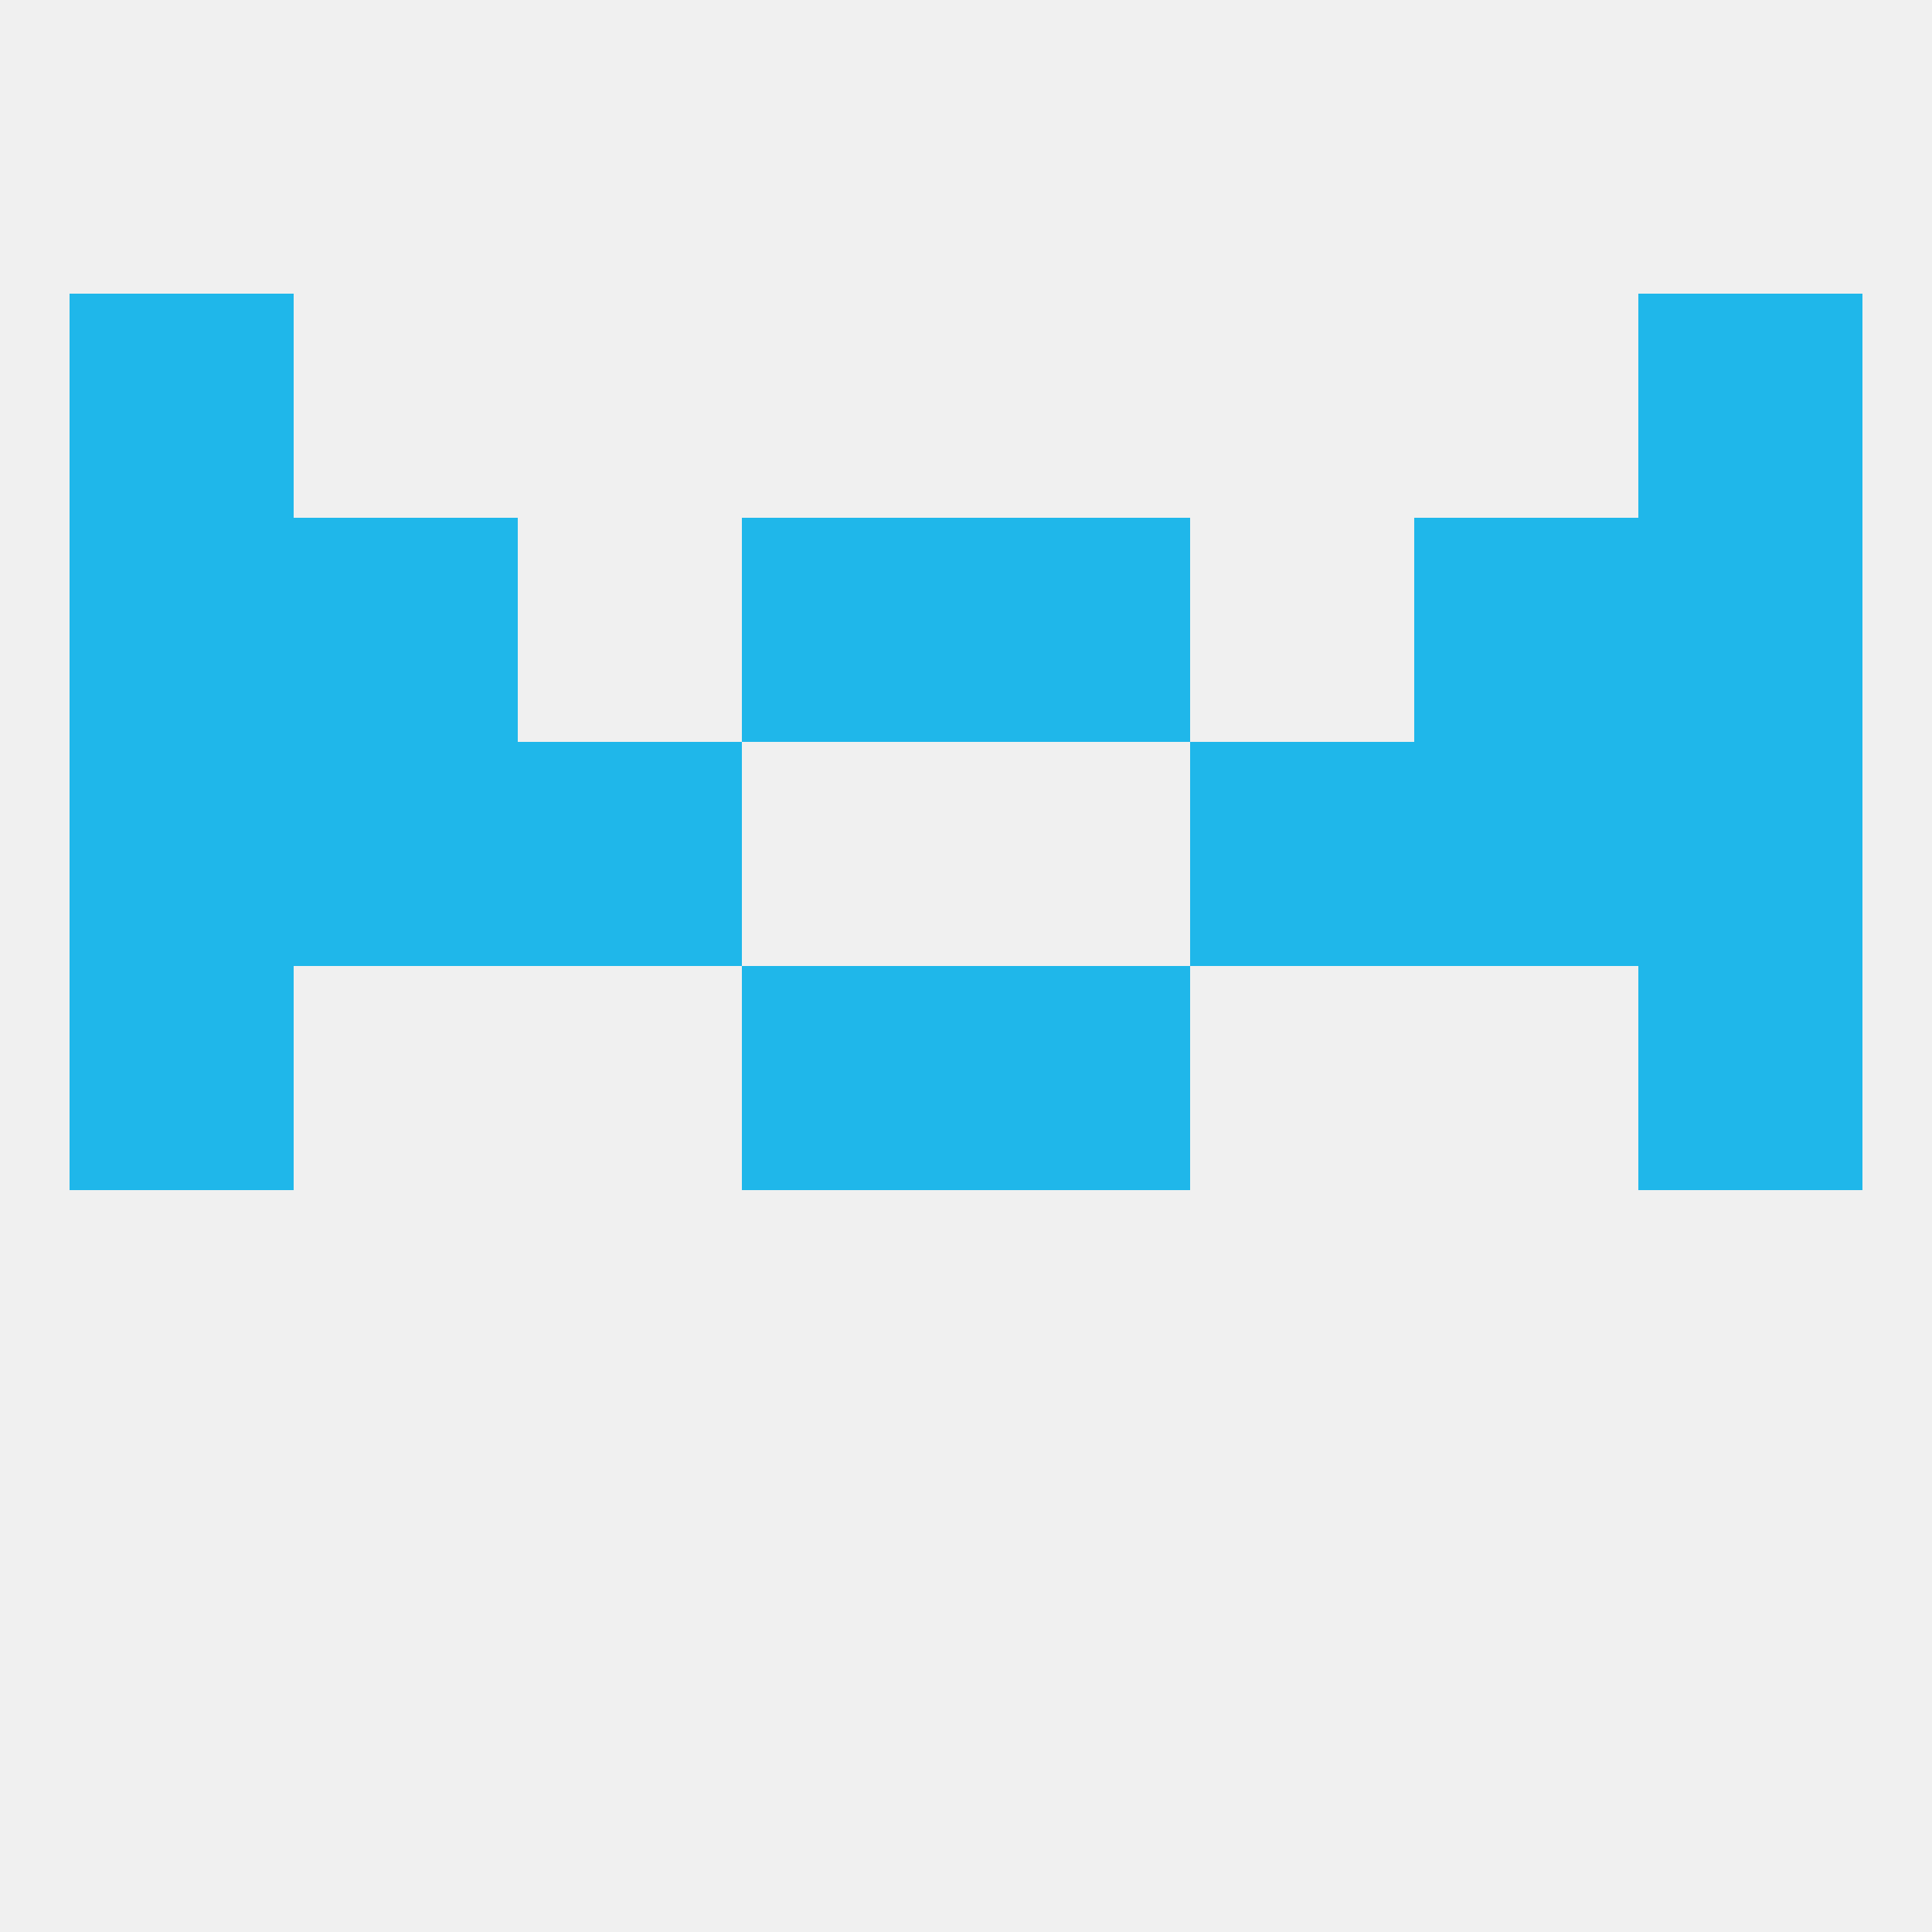
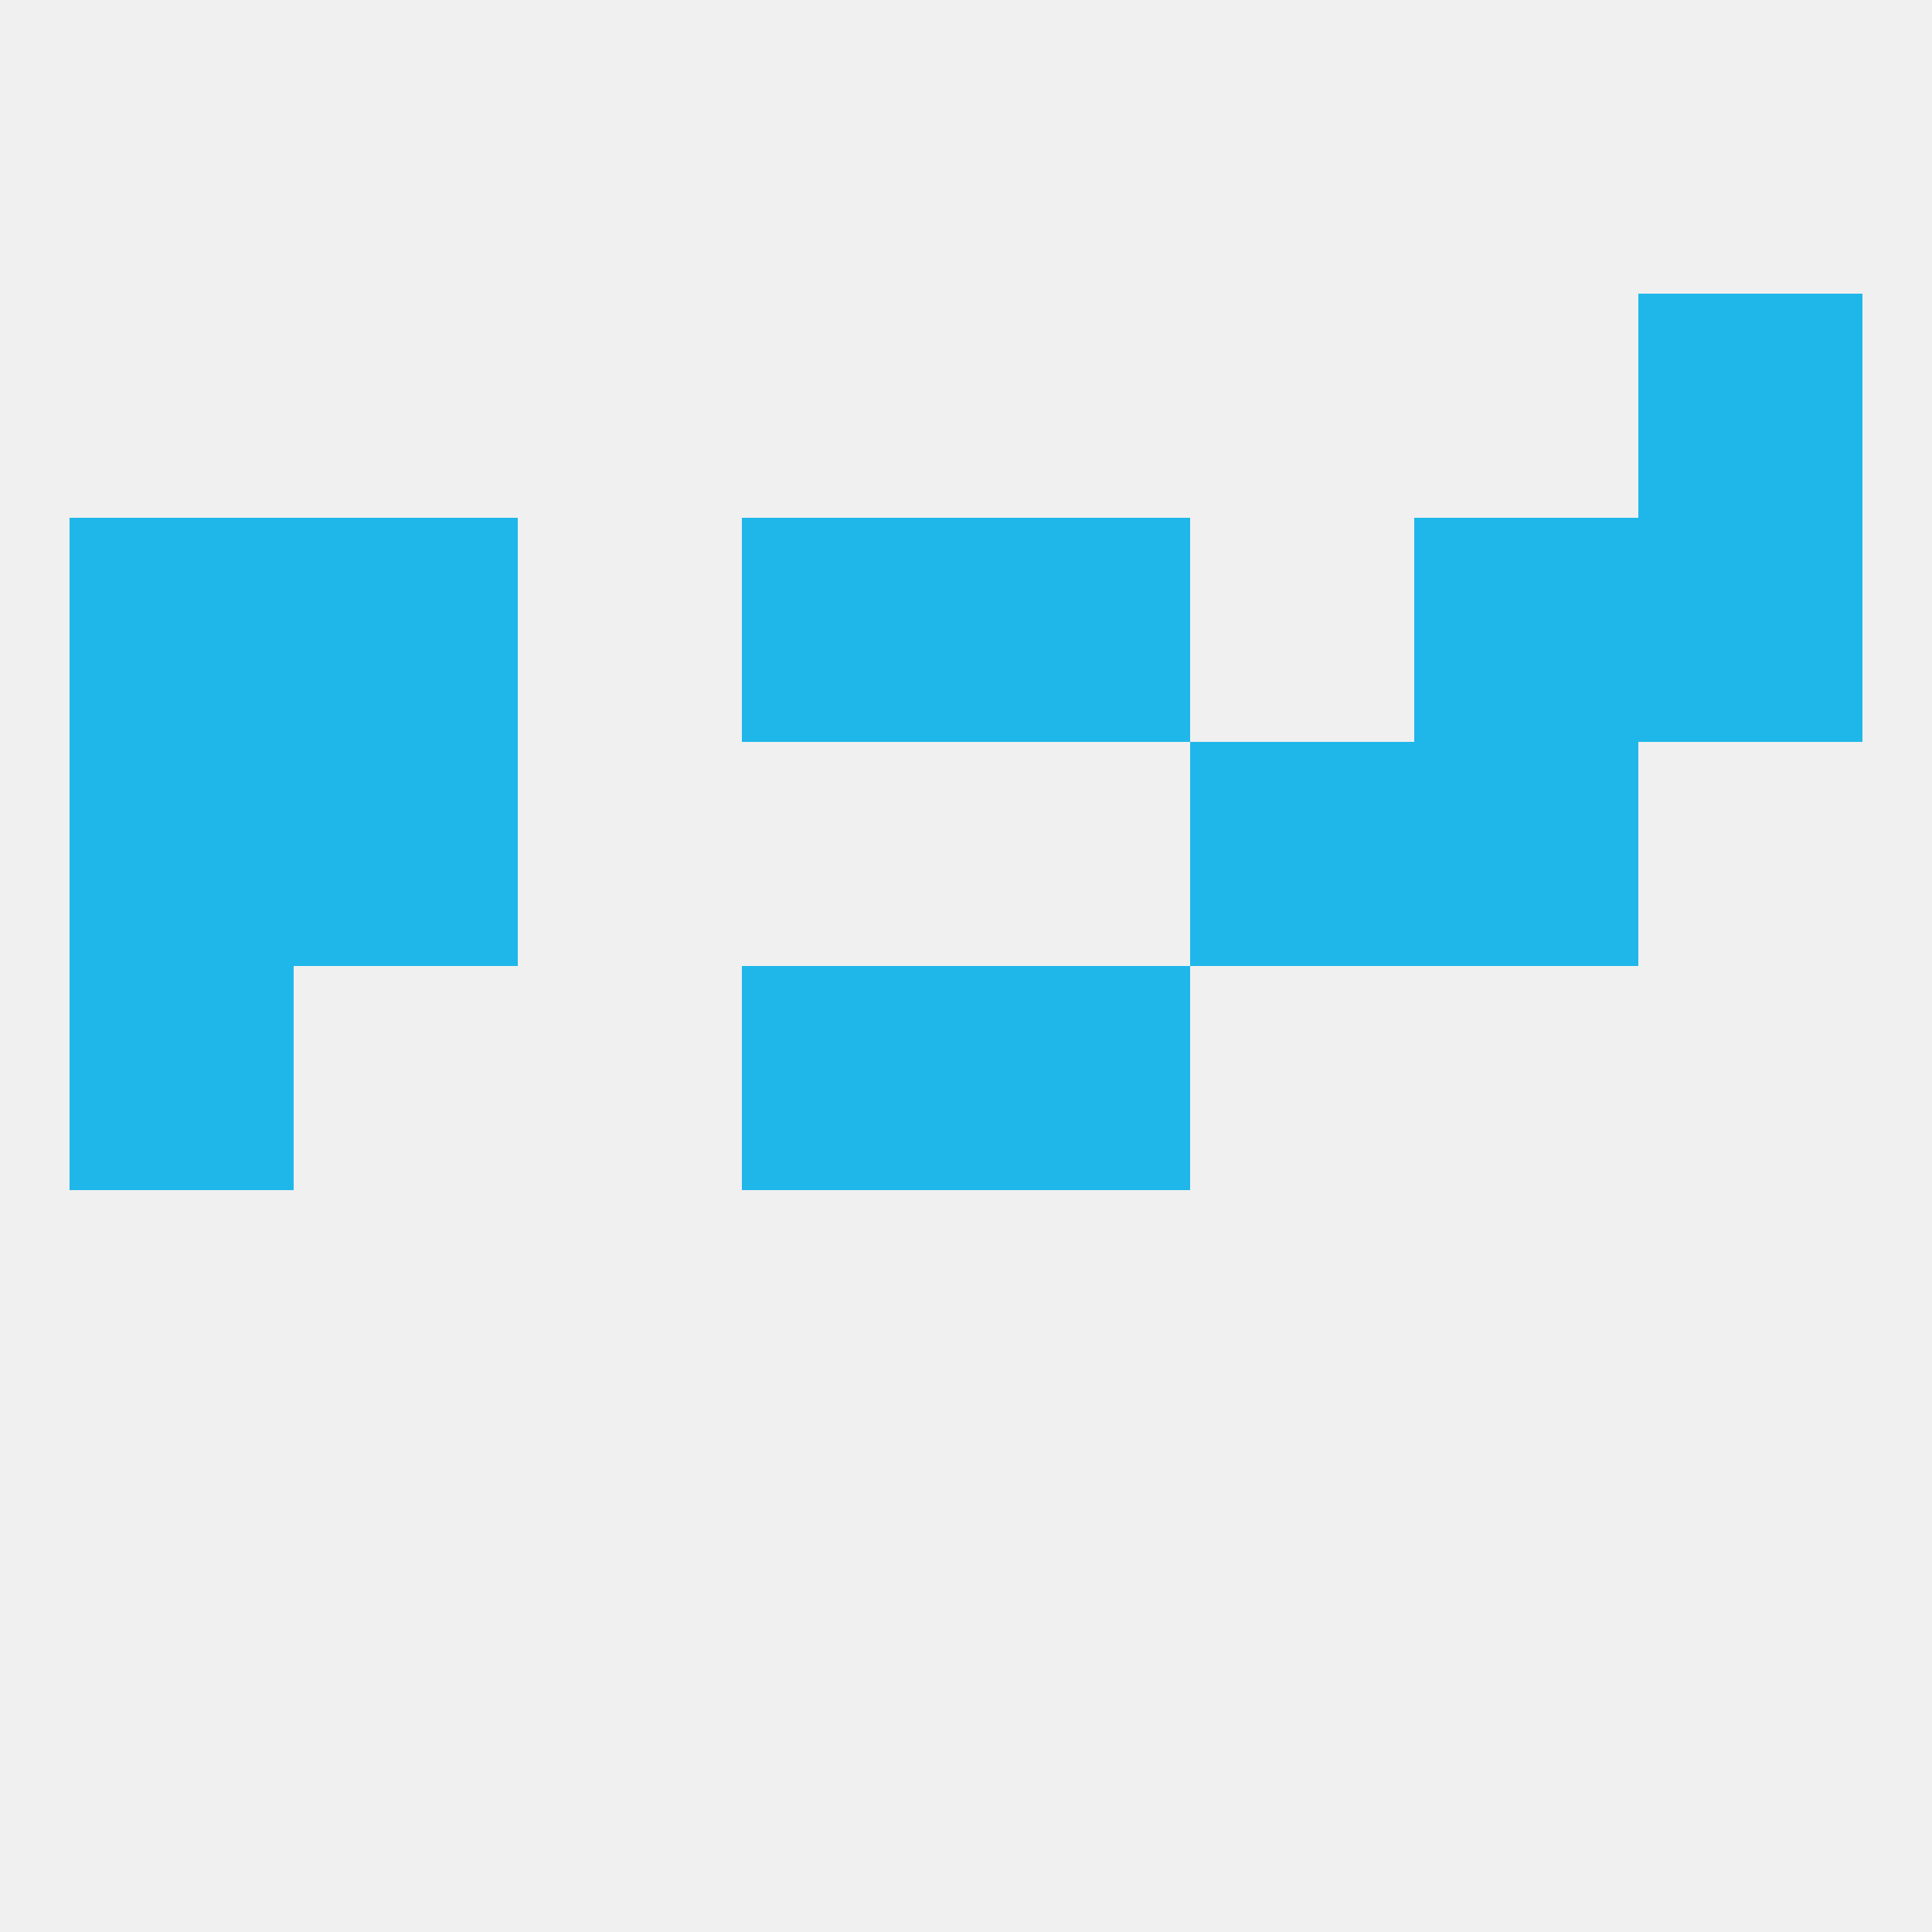
<svg xmlns="http://www.w3.org/2000/svg" version="1.1" baseprofile="full" width="250" height="250" viewBox="0 0 250 250">
  <rect width="100%" height="100%" fill="rgba(240,240,240,255)" />
  <rect x="125" y="125" width="29" height="29" fill="rgba(31,183,234,255)" />
  <rect x="9" y="125" width="29" height="29" fill="rgba(31,183,234,255)" />
-   <rect x="212" y="125" width="29" height="29" fill="rgba(31,183,234,255)" />
  <rect x="96" y="125" width="29" height="29" fill="rgba(31,183,234,255)" />
  <rect x="183" y="96" width="29" height="29" fill="rgba(31,183,234,255)" />
-   <rect x="67" y="96" width="29" height="29" fill="rgba(31,183,234,255)" />
  <rect x="154" y="96" width="29" height="29" fill="rgba(31,183,234,255)" />
  <rect x="9" y="96" width="29" height="29" fill="rgba(31,183,234,255)" />
-   <rect x="212" y="96" width="29" height="29" fill="rgba(31,183,234,255)" />
  <rect x="38" y="96" width="29" height="29" fill="rgba(31,183,234,255)" />
  <rect x="183" y="67" width="29" height="29" fill="rgba(31,183,234,255)" />
  <rect x="9" y="67" width="29" height="29" fill="rgba(31,183,234,255)" />
  <rect x="212" y="67" width="29" height="29" fill="rgba(31,183,234,255)" />
  <rect x="96" y="67" width="29" height="29" fill="rgba(31,183,234,255)" />
  <rect x="125" y="67" width="29" height="29" fill="rgba(31,183,234,255)" />
  <rect x="38" y="67" width="29" height="29" fill="rgba(31,183,234,255)" />
-   <rect x="9" y="38" width="29" height="29" fill="rgba(31,183,234,255)" />
  <rect x="212" y="38" width="29" height="29" fill="rgba(31,183,234,255)" />
</svg>